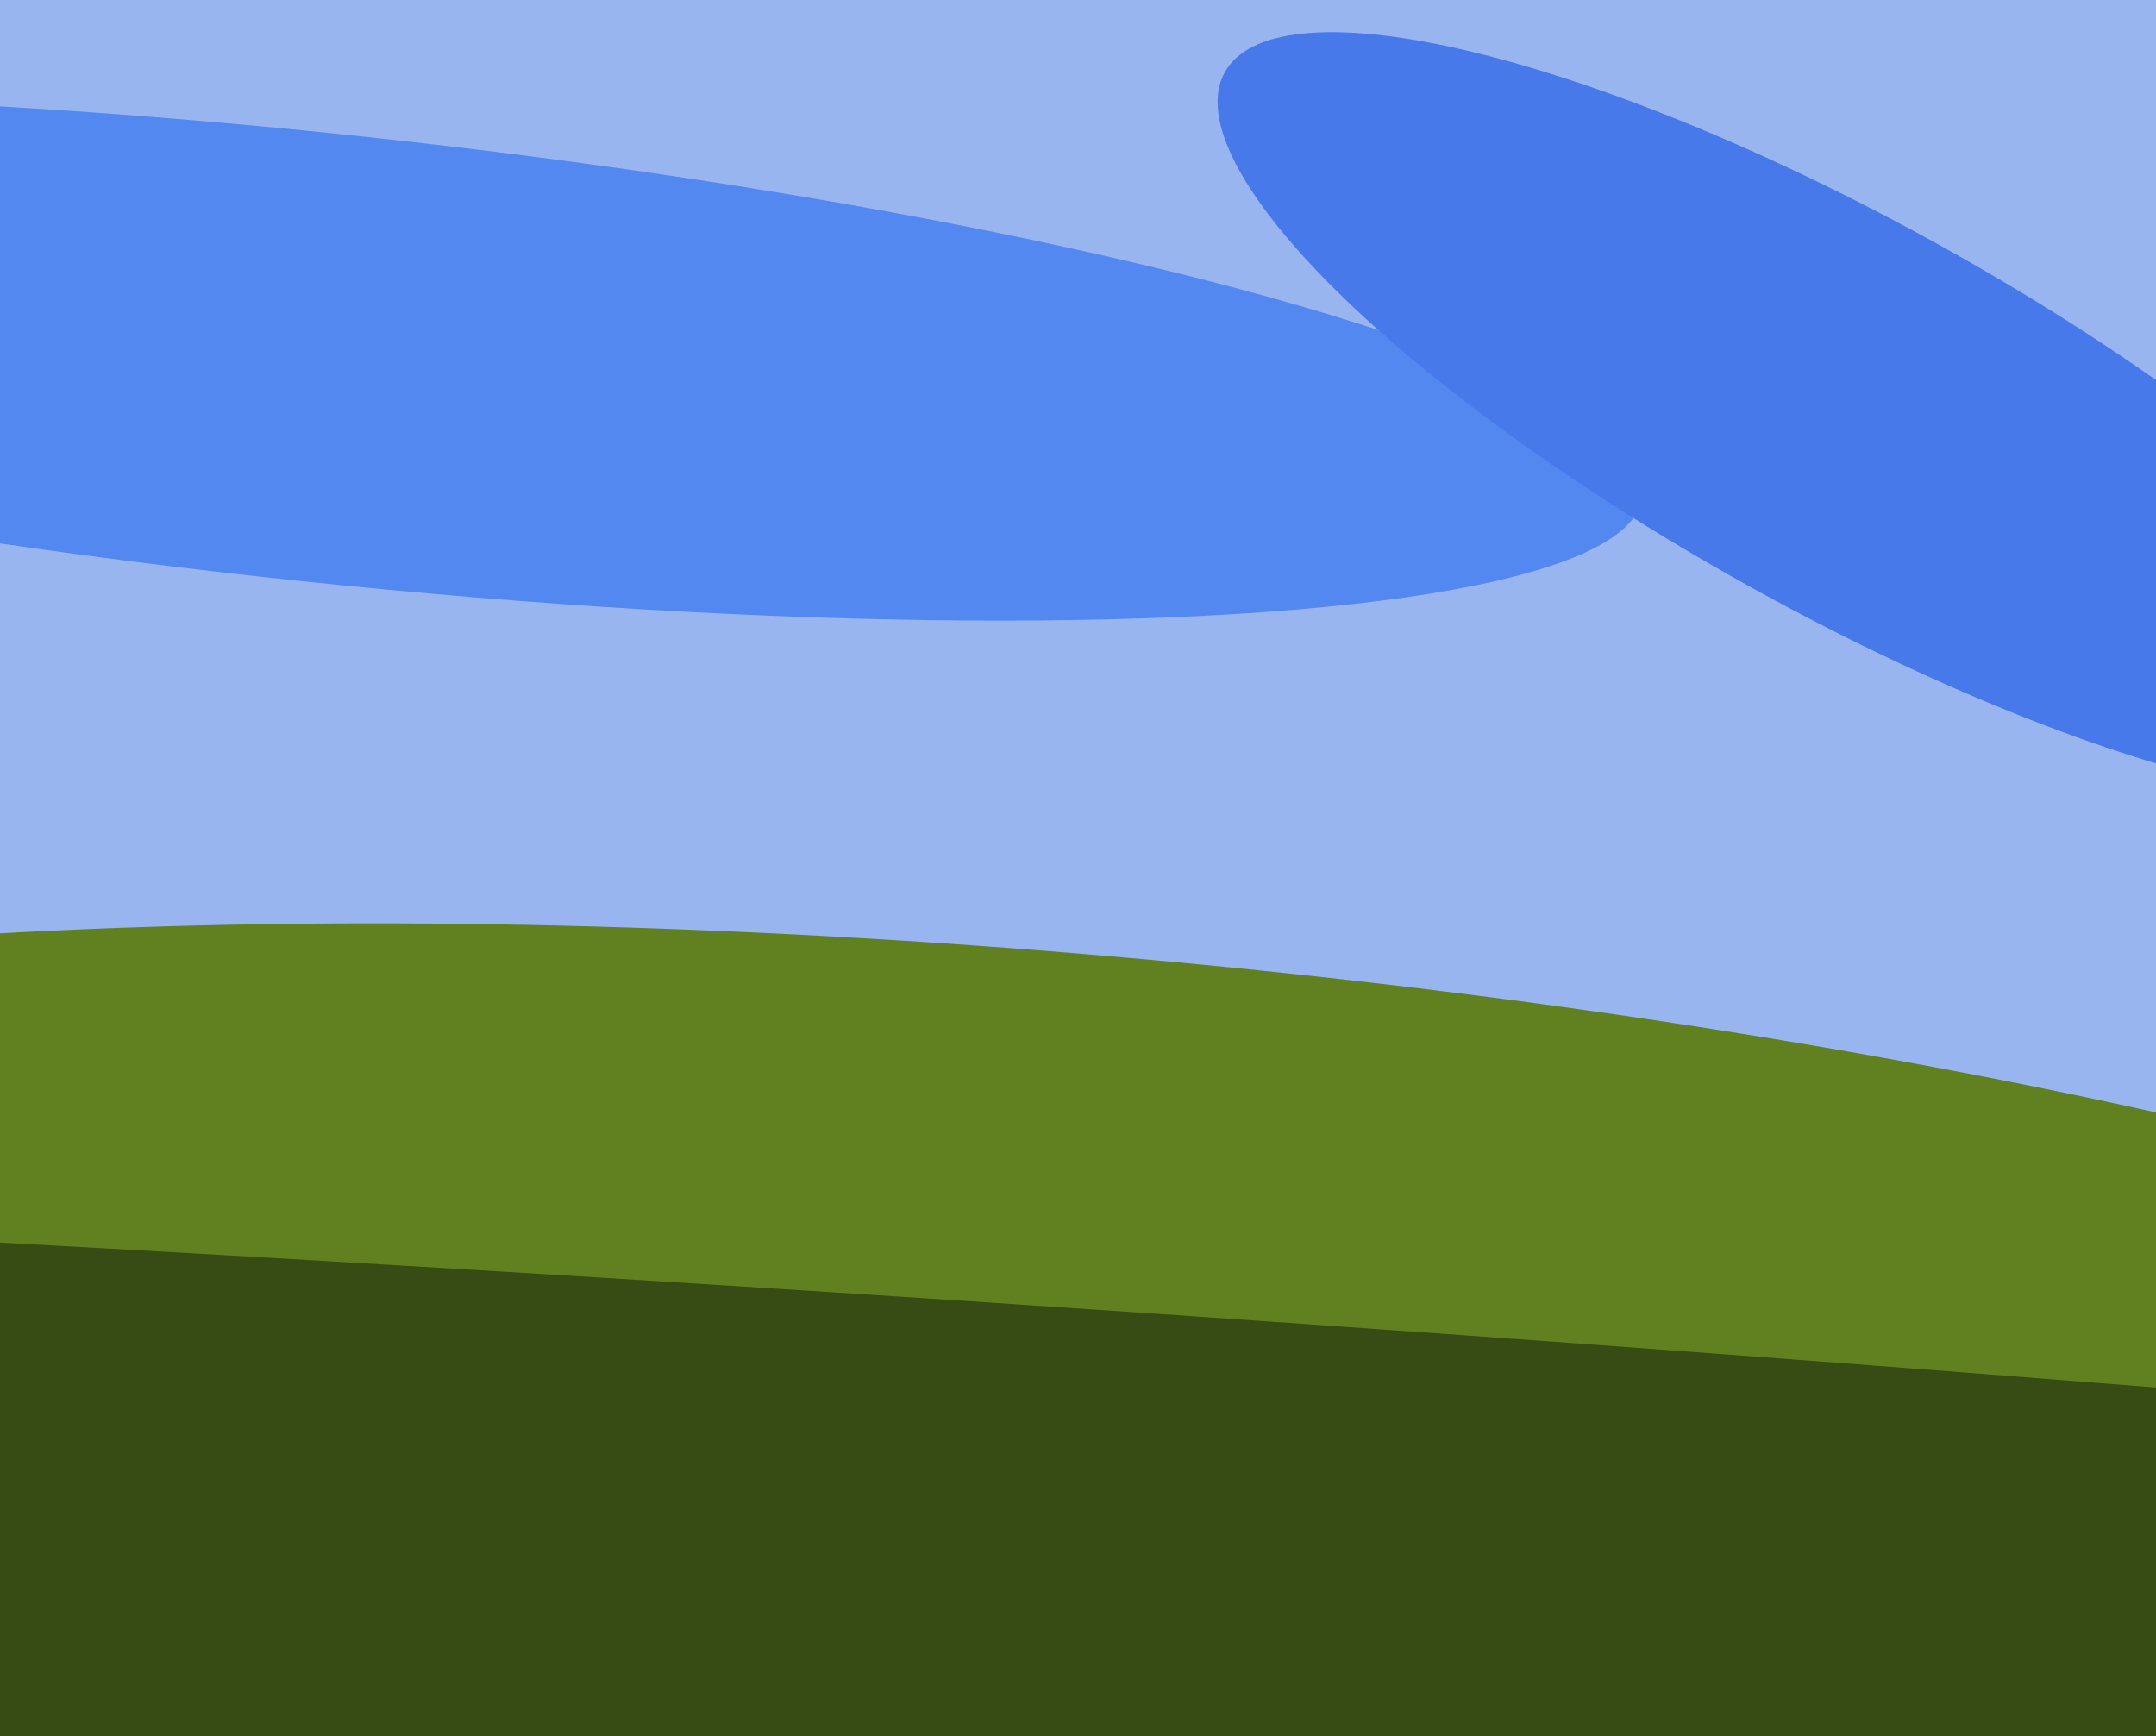
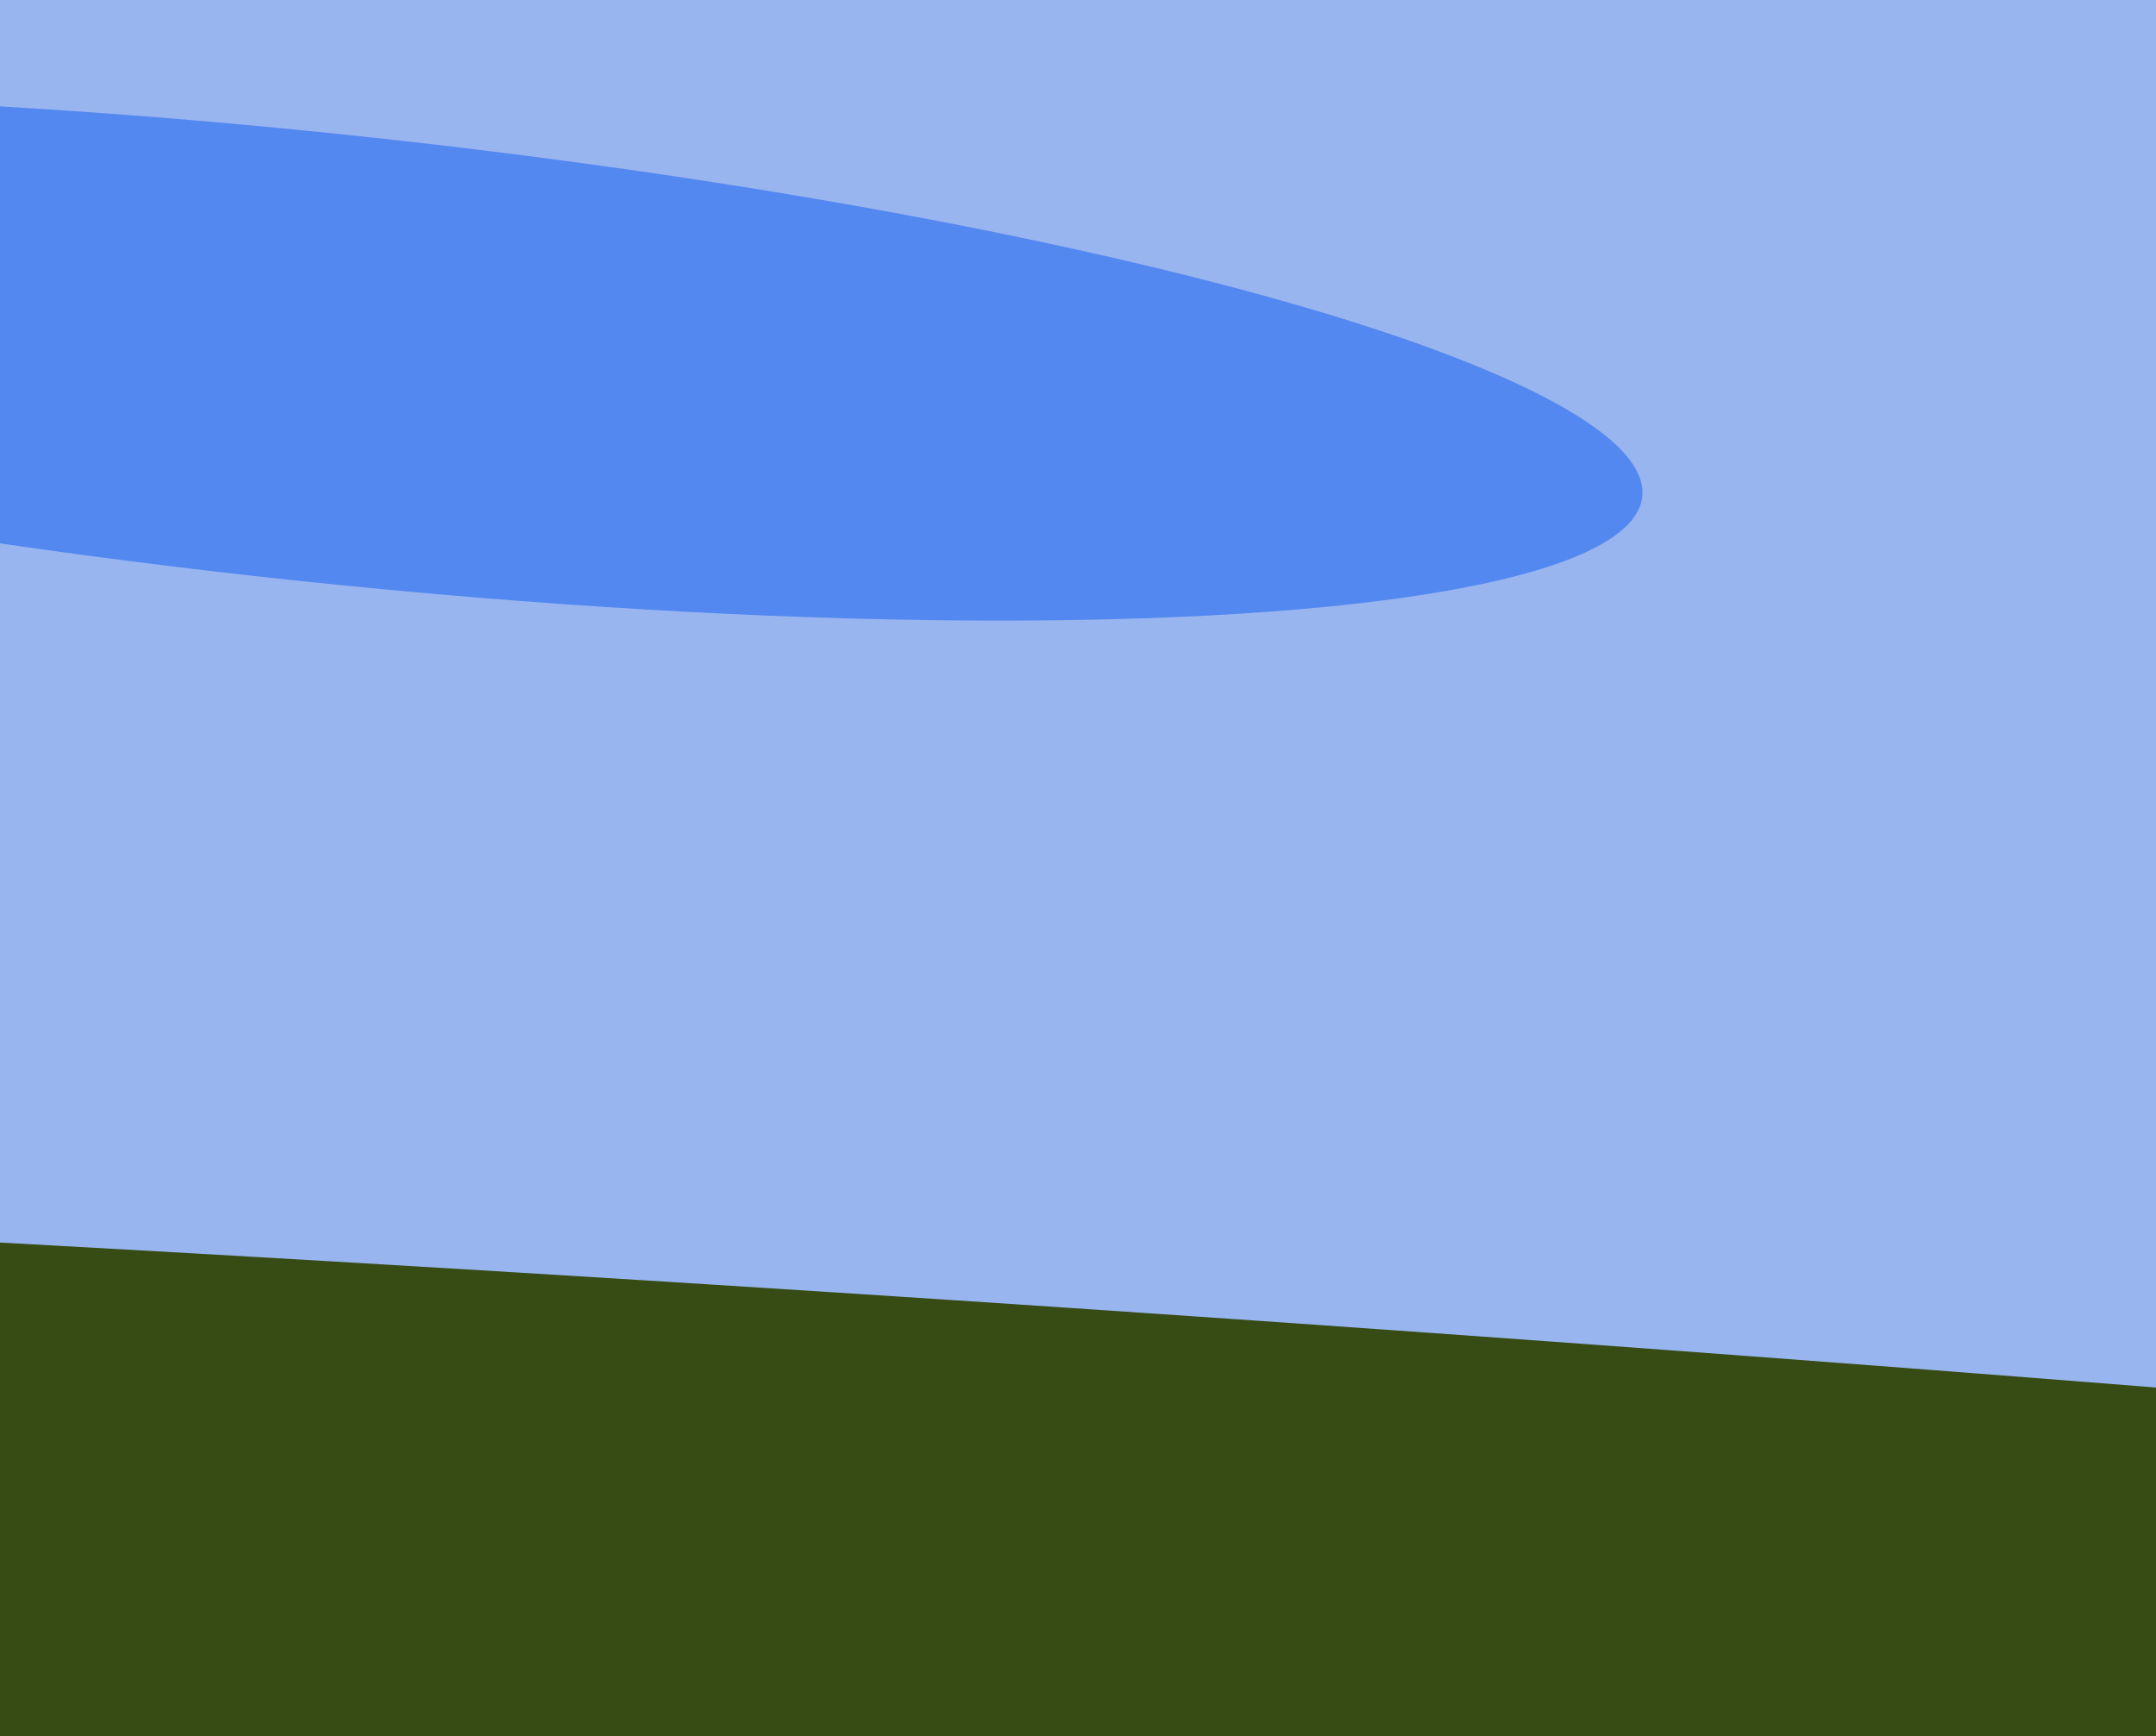
<svg xmlns="http://www.w3.org/2000/svg" width="596px" height="480px">
  <rect width="596" height="480" fill="rgb(153,181,239)" />
  <ellipse cx="90" cy="99" rx="62" ry="366" transform="rotate(96,90,99)" fill="rgb(83,136,240)" />
-   <ellipse cx="297" cy="403" rx="139" ry="591" transform="rotate(95,297,403)" fill="rgb(97,129,33)" />
-   <ellipse cx="510" cy="115" rx="54" ry="196" transform="rotate(119,510,115)" fill="rgb(71,121,235)" />
  <ellipse cx="358" cy="438" rx="72" ry="1341" transform="rotate(94,358,438)" fill="rgb(55,75,20)" />
</svg>